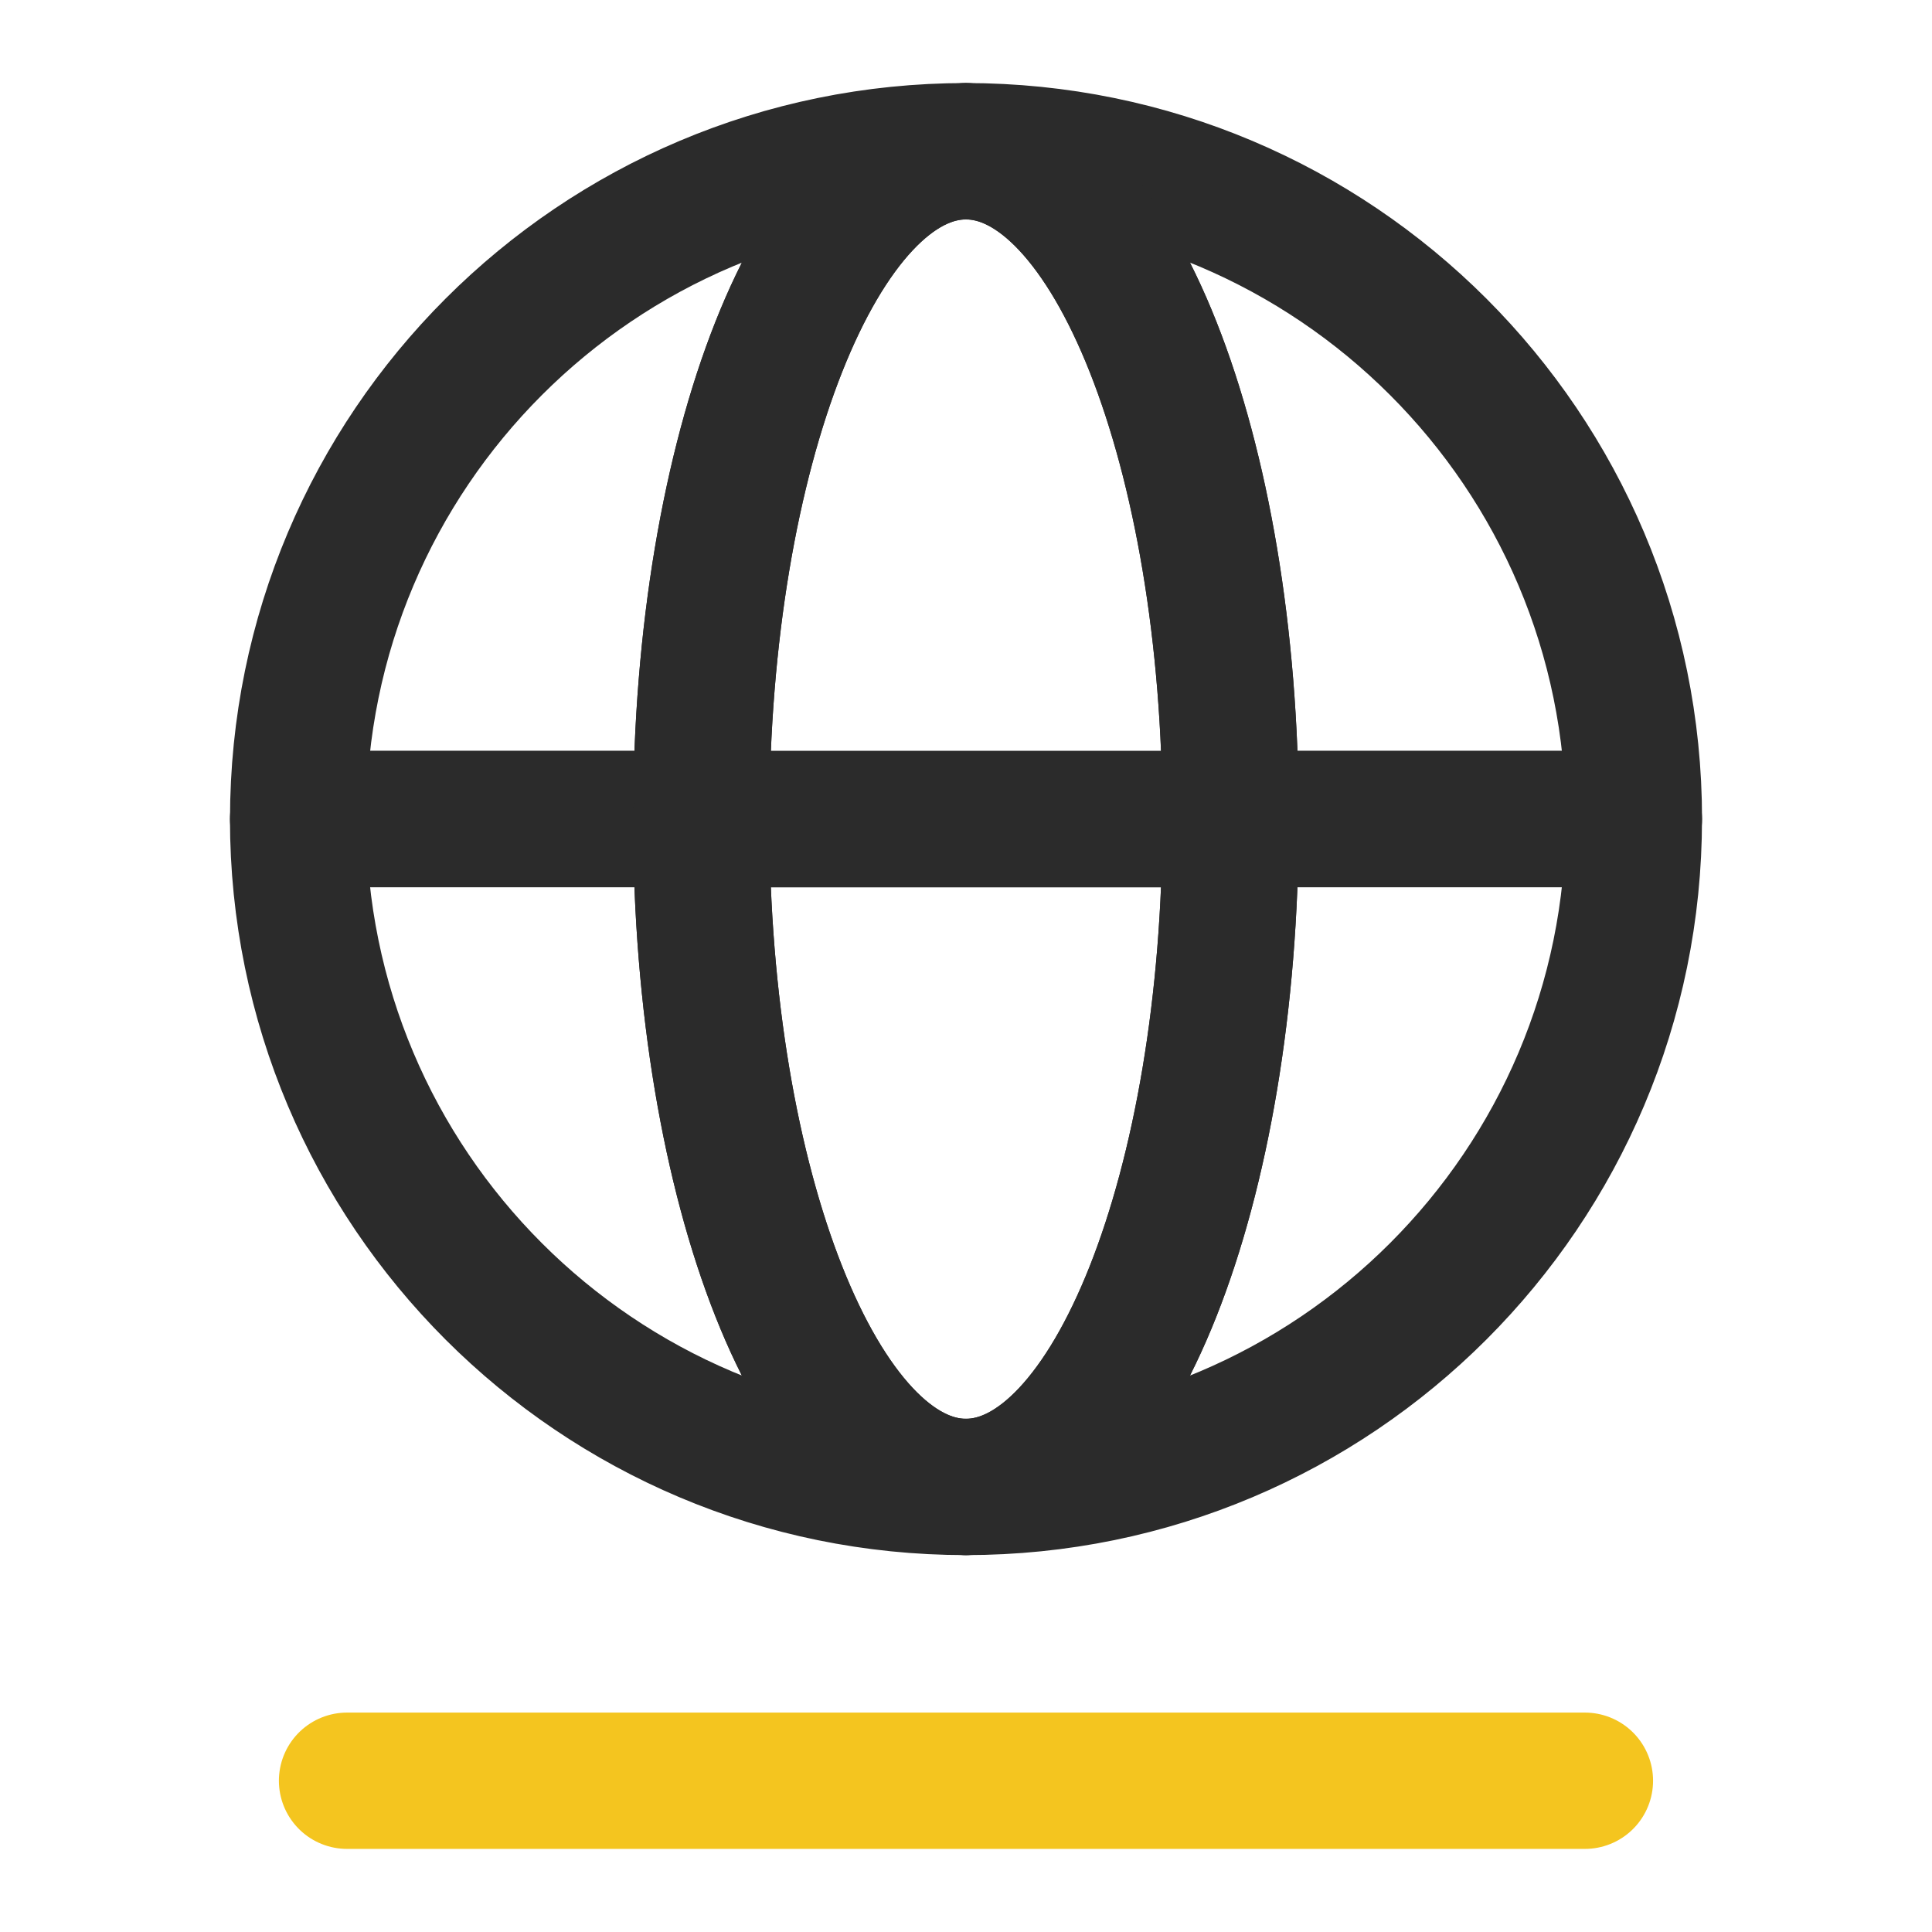
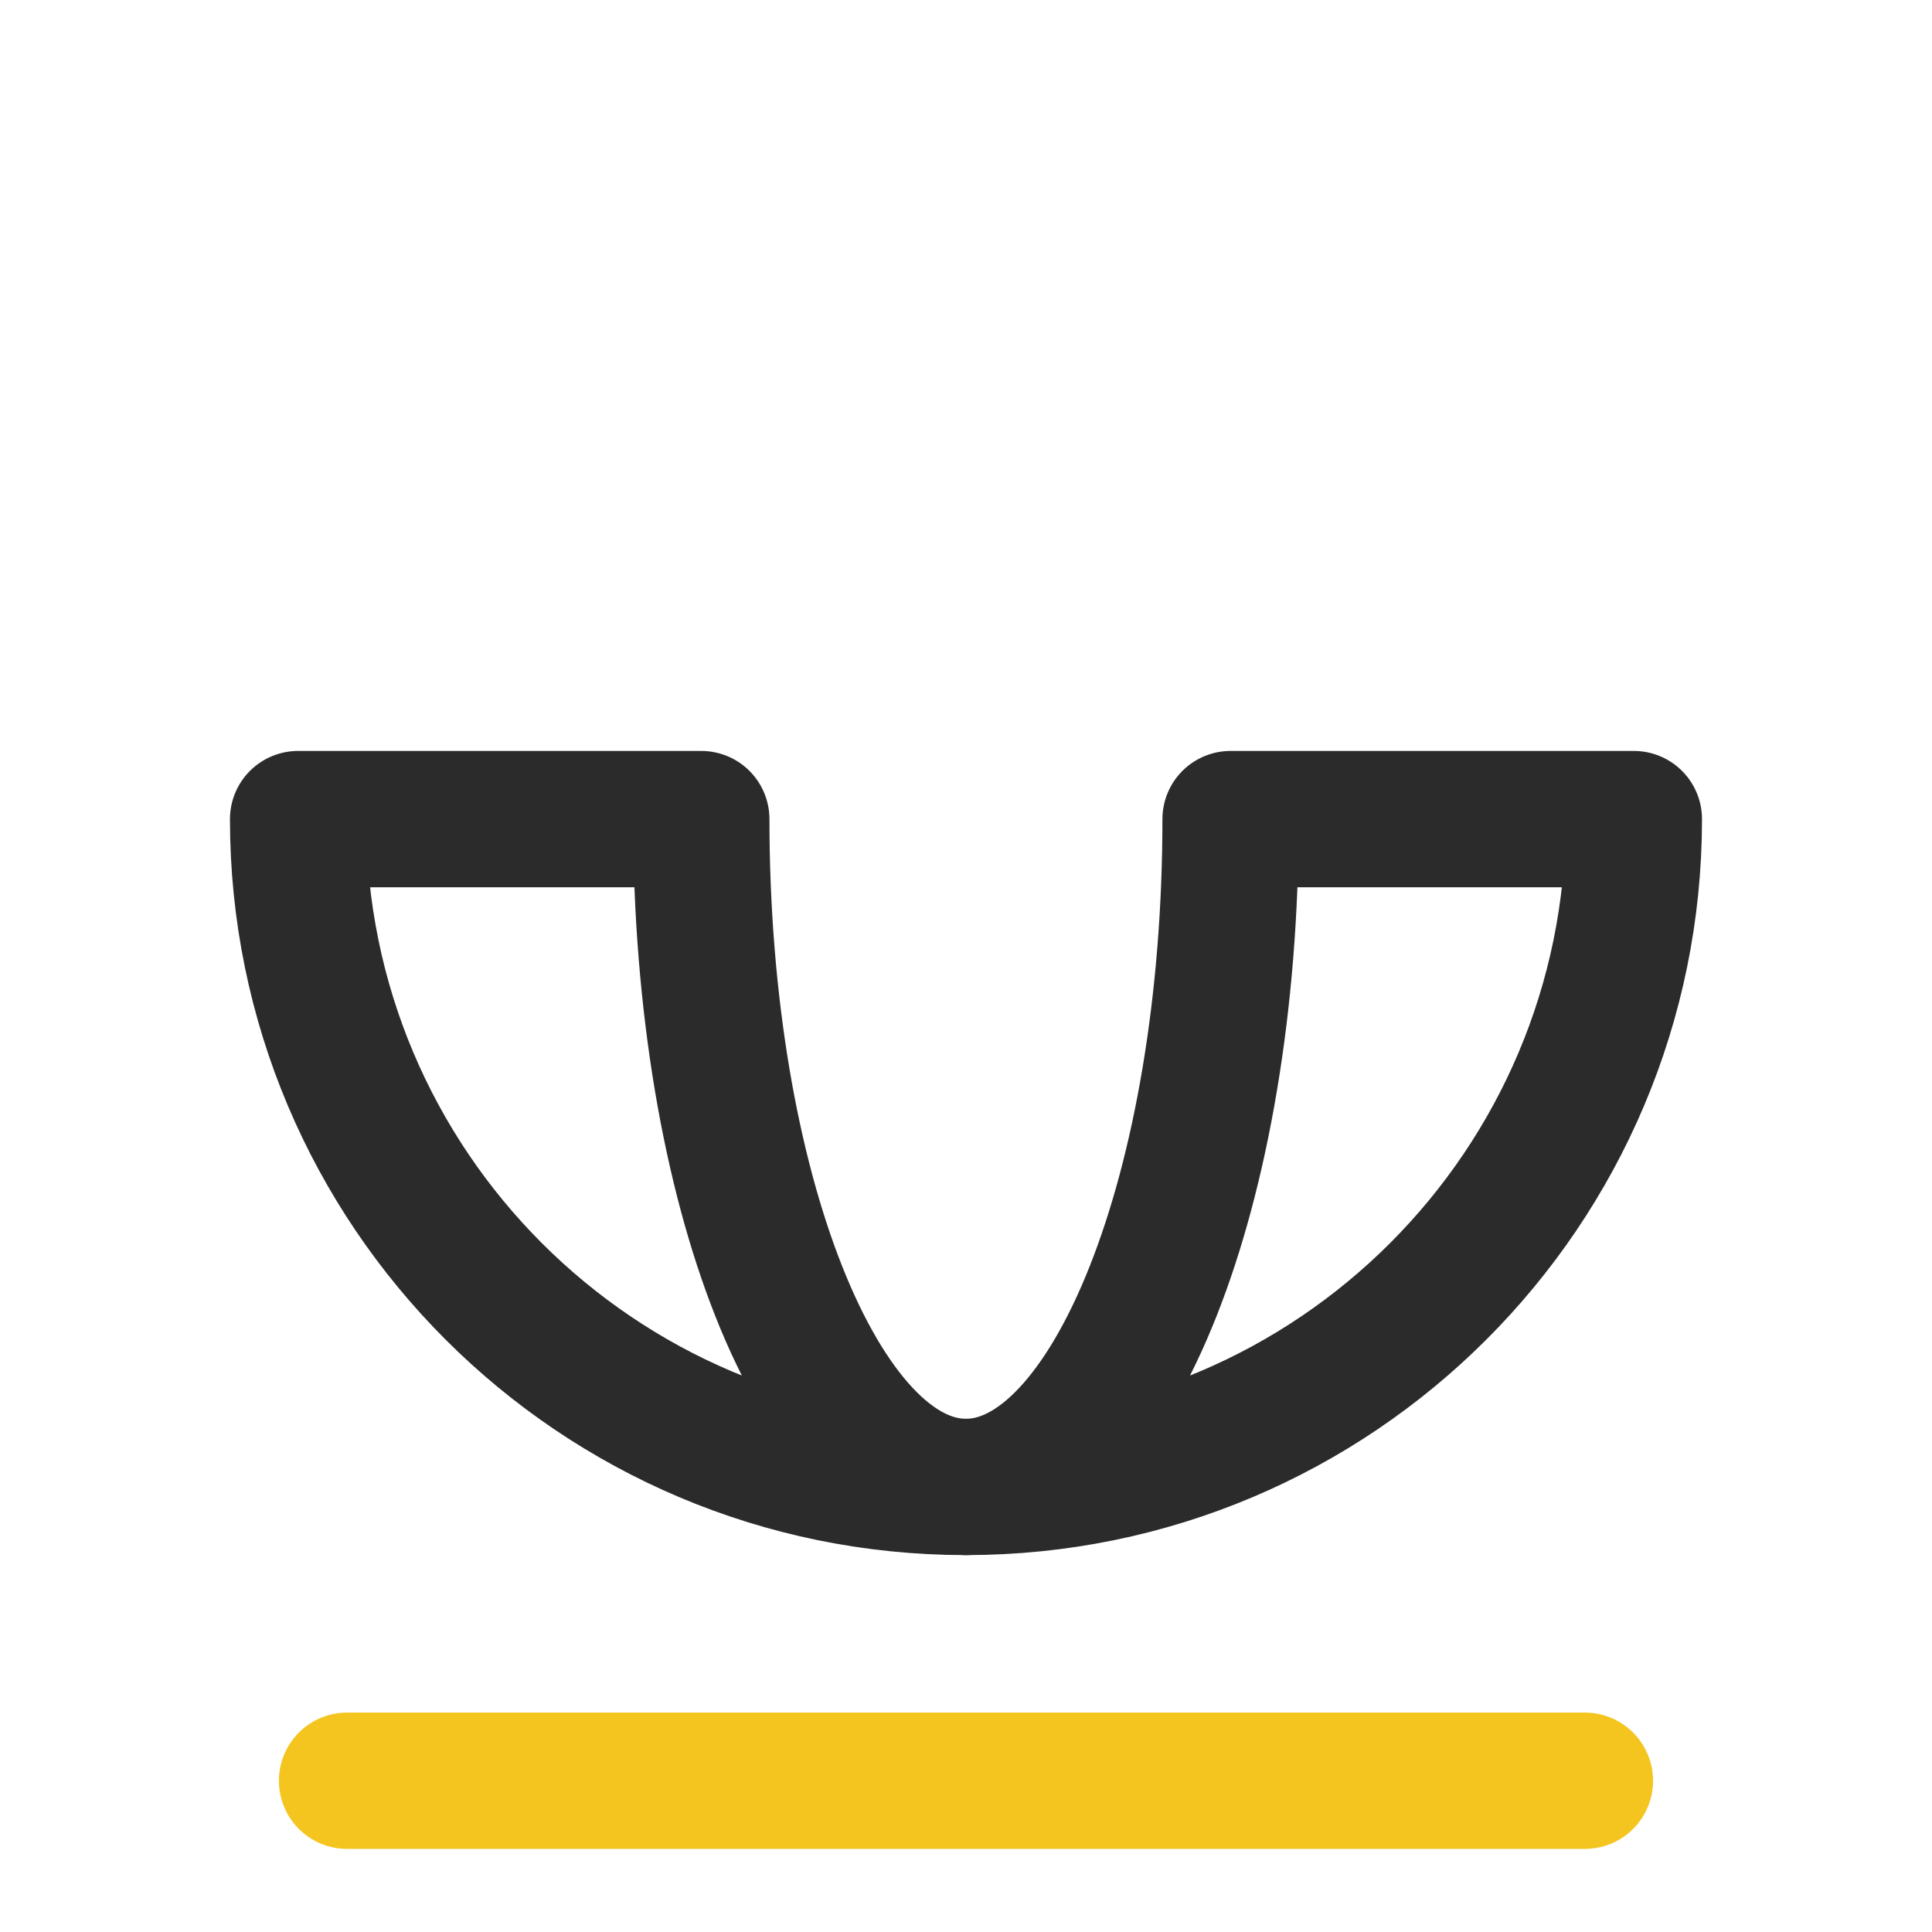
<svg xmlns="http://www.w3.org/2000/svg" version="1.1" id="타이틀" x="0px" y="0px" width="42.52px" height="42.52px" viewBox="403.74 453.74 42.52 42.52" enable-background="new 403.74 453.74 42.52 42.52" xml:space="preserve">
  <g>
    <path fill="none" stroke="#2B2B2B" stroke-width="3" stroke-linecap="round" stroke-linejoin="round" d="M419.174,471.767h-8.873   c0,8.119,6.58,14.698,14.697,14.698C421.782,486.465,419.174,479.885,419.174,471.767z" />
-     <path fill="none" stroke="#2B2B2B" stroke-width="3" stroke-linecap="round" stroke-linejoin="round" d="M424.999,457.068   c-8.117,0-14.697,6.581-14.697,14.697h8.873C419.174,463.649,421.782,457.068,424.999,457.068z" />
    <path fill="none" stroke="#2B2B2B" stroke-width="3" stroke-linecap="round" stroke-linejoin="round" d="M424.999,486.465   c8.118,0,14.699-6.58,14.699-14.698h-8.875C430.823,479.885,428.215,486.465,424.999,486.465z" />
-     <path fill="none" stroke="#2B2B2B" stroke-width="3" stroke-linecap="round" stroke-linejoin="round" d="M424.999,457.068   c3.217,0,5.825,6.581,5.825,14.697h8.875C439.698,463.649,433.117,457.068,424.999,457.068z" />
-     <path fill="none" stroke="#2B2B2B" stroke-width="3" stroke-linecap="round" stroke-linejoin="round" d="M419.174,471.767h11.649   c0-8.116-2.608-14.697-5.825-14.697S419.174,463.649,419.174,471.767z" />
-     <path fill="none" stroke="#2B2B2B" stroke-width="3" stroke-linecap="round" stroke-linejoin="round" d="M430.823,471.767h-11.649   c0,8.119,2.607,14.698,5.824,14.698S430.823,479.885,430.823,471.767z" />
  </g>
  <line fill="none" stroke="#F4C51F" stroke-width="3" stroke-linecap="round" stroke-linejoin="round" x1="411.378" y1="492.931" x2="438.621" y2="492.931" />
</svg>